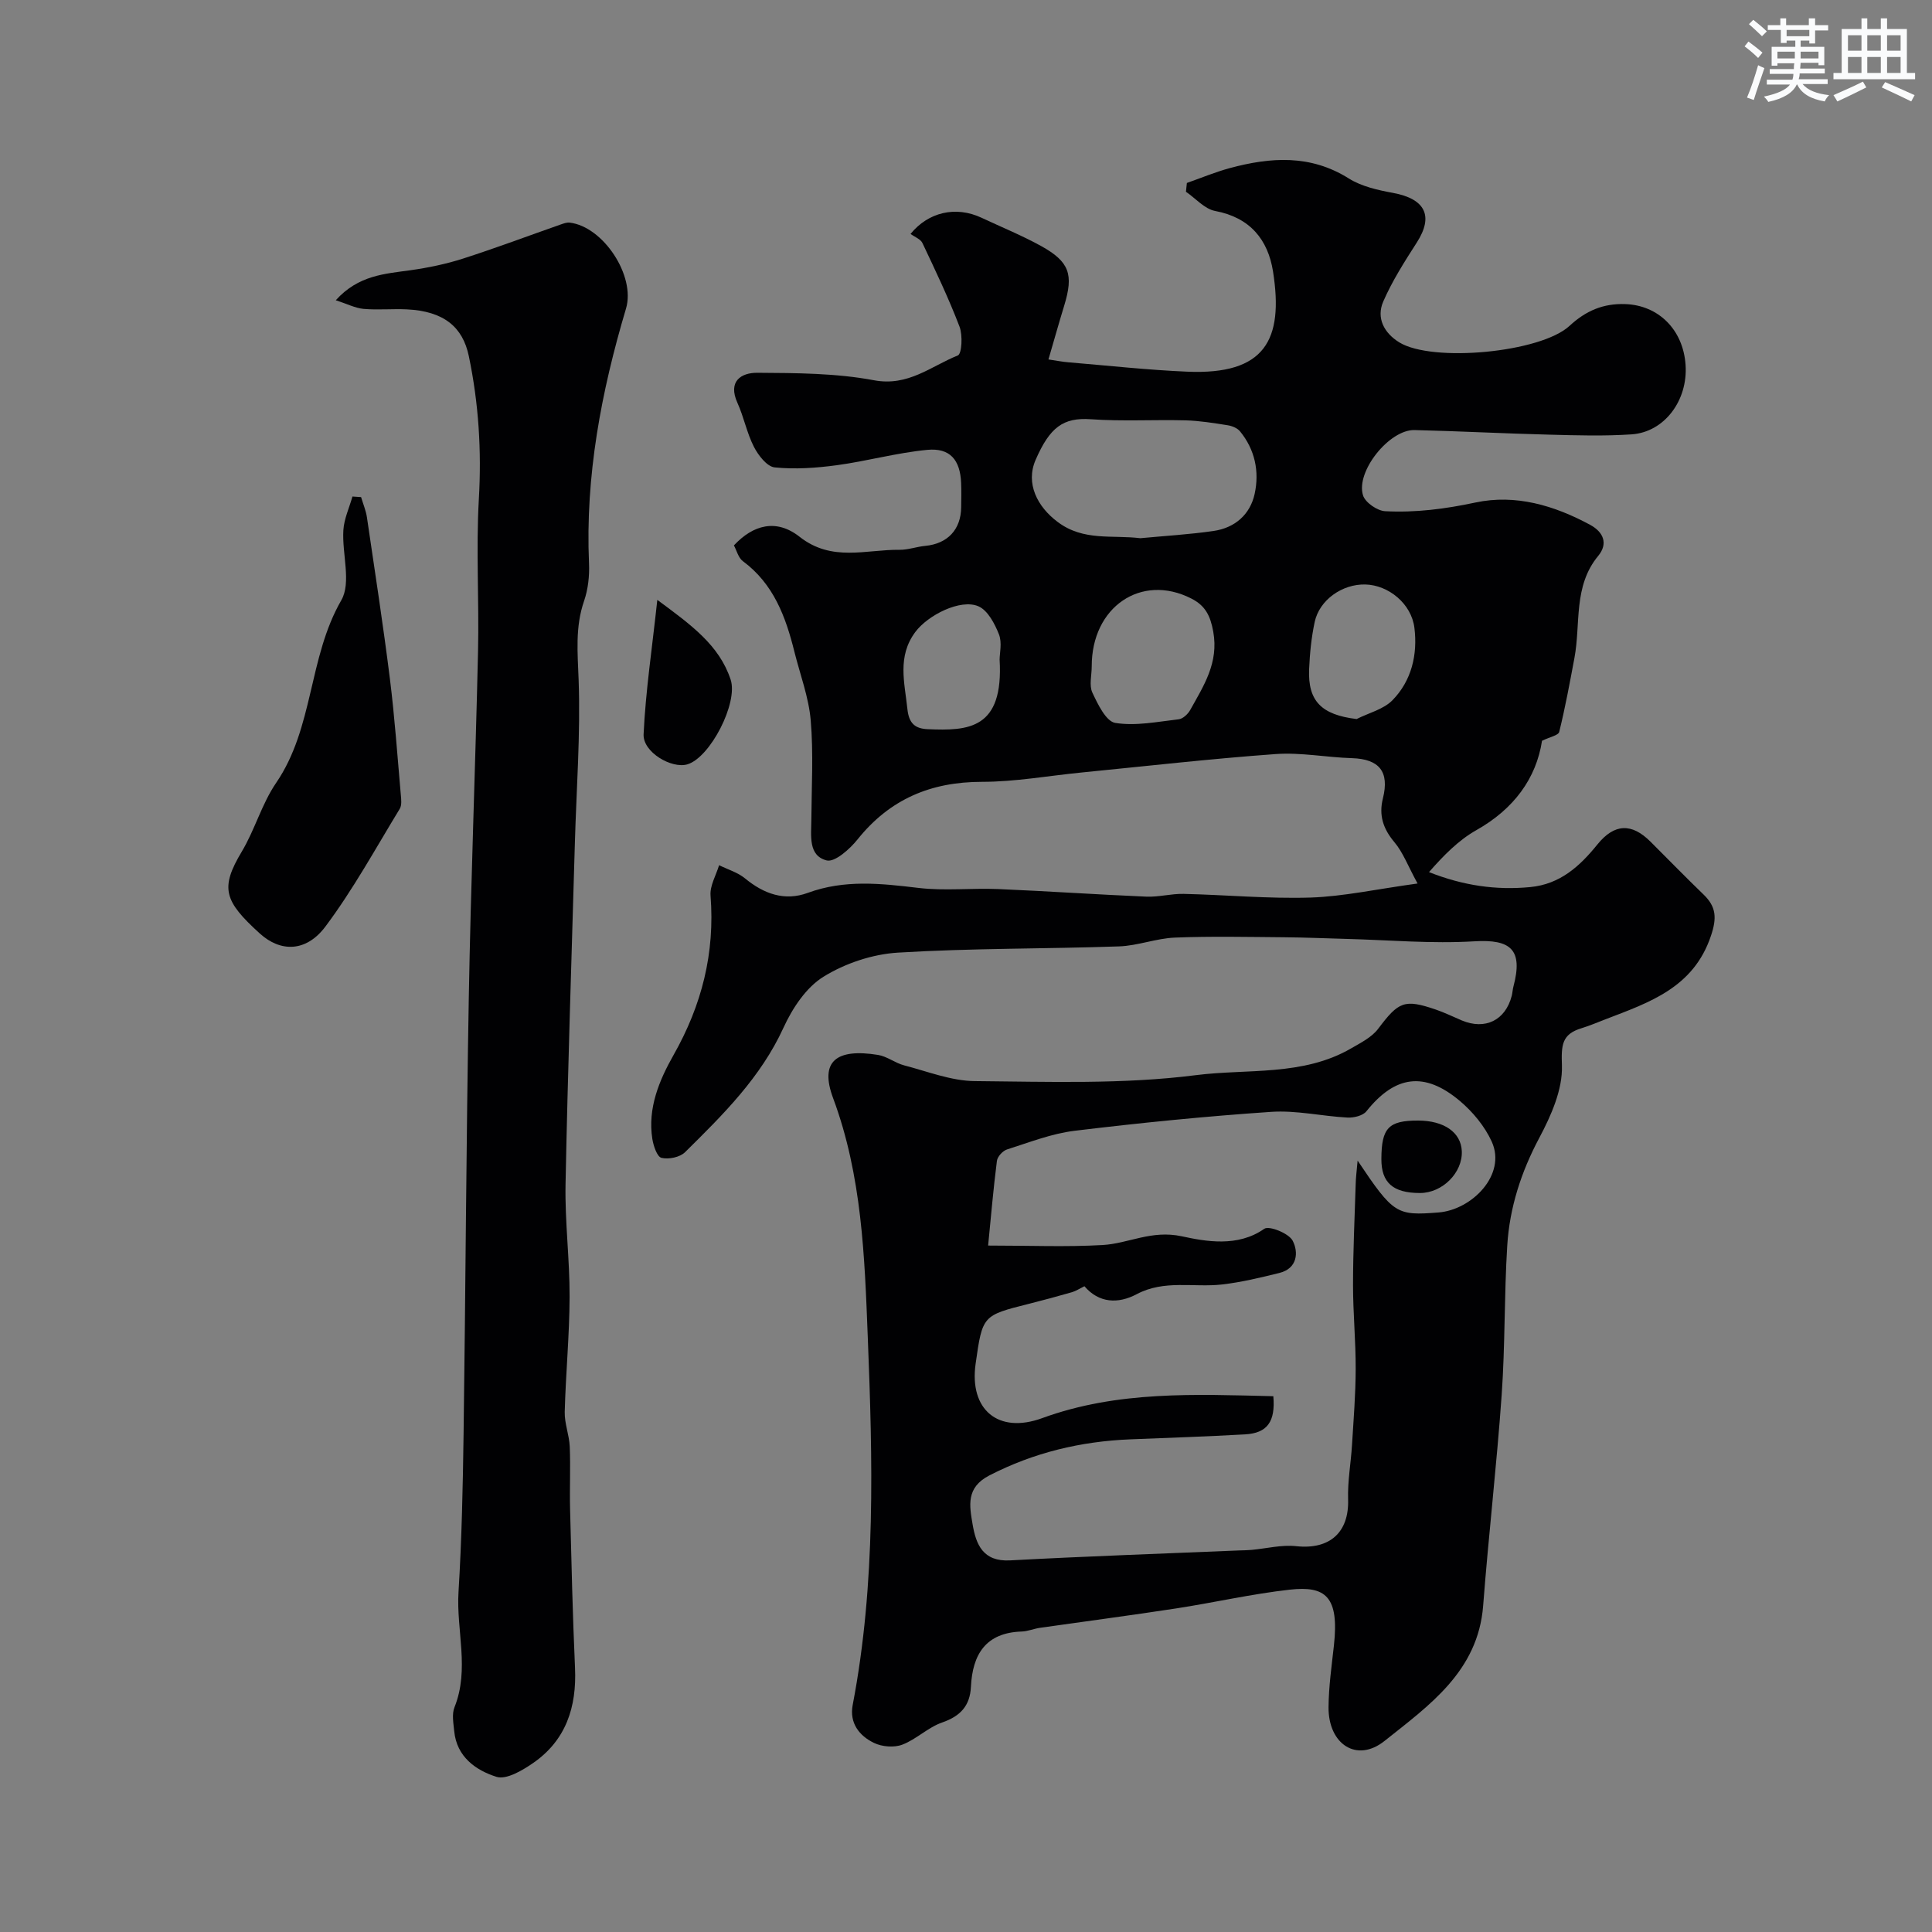
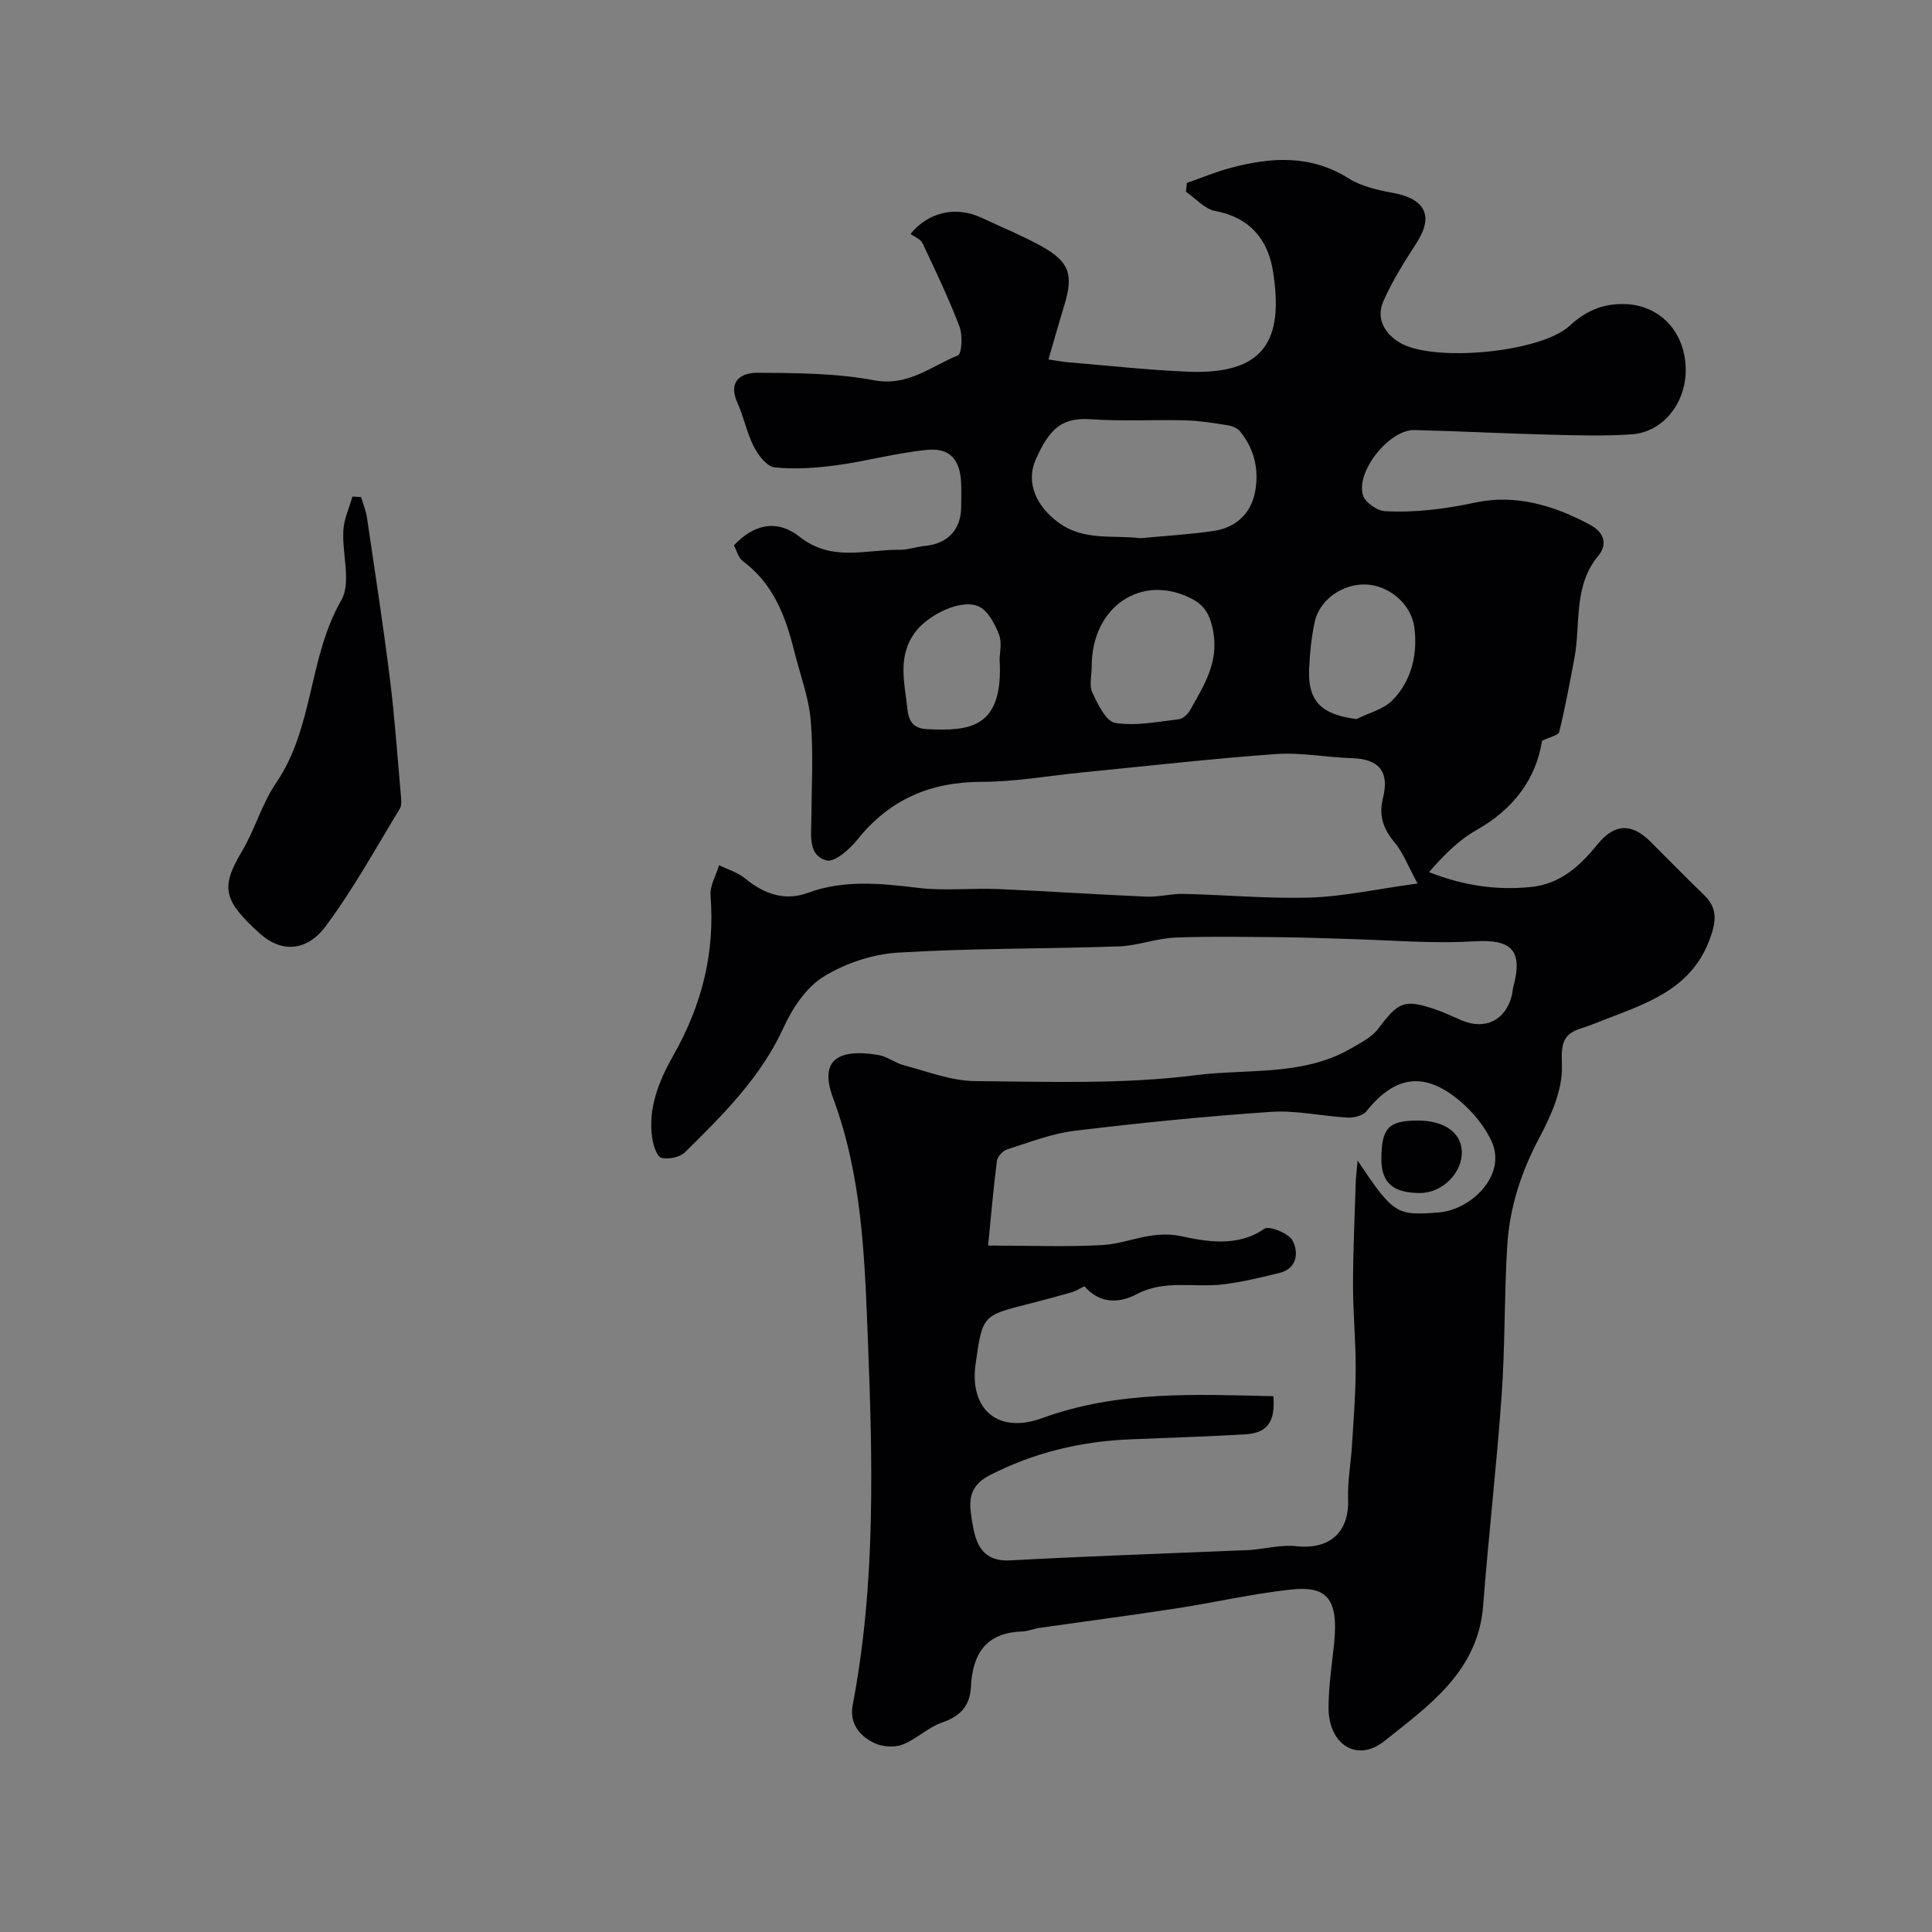
<svg xmlns="http://www.w3.org/2000/svg" enable-background="new 0 0 400 400" viewBox="0 0 400 400">
  <rect x="0" y="0" width="400" height="400" fill="#808080" stroke="none" />
  <g fill="#010103">
    <path d="m293.49 182.92c-2.02-3.71-3.02-6.45-4.79-8.55-2.35-2.79-3.26-5.59-2.38-9.09 1.38-5.53-.77-8.13-6.4-8.31-5.27-.16-10.58-1.22-15.8-.85-13.43.97-26.81 2.5-40.21 3.82-6.87.68-13.73 1.93-20.6 1.93-10.61 0-19.1 3.6-25.77 11.93-1.6 2-4.71 4.77-6.39 4.34-3.85-.98-3.19-5.12-3.17-8.44.05-6.86.45-13.75-.13-20.56-.41-4.78-2.19-9.45-3.37-14.17-1.8-7.26-4.31-14.08-10.68-18.79-.94-.7-1.28-2.21-1.85-3.26 3.97-4.26 8.77-5.58 13.59-1.79 6.71 5.28 13.73 2.62 20.7 2.7 1.76.02 3.53-.64 5.31-.81 4.63-.44 7.41-3.37 7.45-8.02.02-1.67.06-3.34-.01-5-.19-4.77-2.29-7.32-7.02-6.86-6.29.6-12.46 2.33-18.74 3.18-4.24.57-8.61.88-12.84.45-1.59-.16-3.4-2.5-4.3-4.26-1.47-2.87-2.08-6.17-3.42-9.12-2.02-4.48.8-6.23 4.12-6.21 8.07.05 16.29.07 24.17 1.55 7.07 1.33 11.79-2.91 17.35-5.14.83-.33 1.03-4.19.35-5.96-2.25-5.89-4.98-11.6-7.68-17.31-.39-.83-1.63-1.27-2.46-1.89 3.66-4.5 9.34-5.86 14.71-3.34 4.11 1.93 8.34 3.65 12.31 5.84 5.9 3.27 6.76 5.89 4.8 12.32-1.08 3.52-2.07 7.07-3.27 11.17 1.66.24 2.88.49 4.11.59 8.2.68 16.39 1.59 24.6 1.94 16.14.7 20.01-6.57 17.79-20.72-1.04-6.62-4.77-11.2-11.98-12.55-2.19-.41-4.04-2.6-6.05-3.98.06-.61.13-1.21.19-1.82 2.96-1.04 5.87-2.26 8.9-3.08 8.43-2.27 16.66-2.85 24.61 2.14 2.65 1.67 6.03 2.42 9.18 3 6.69 1.24 8.43 4.79 4.92 10.26-2.53 3.94-5.09 7.95-6.95 12.22-1.49 3.42.17 6.52 3.31 8.46 6.85 4.22 29.28 2.13 35.26-3.42 3.34-3.09 6.94-4.67 11.55-4.5 6.82.24 11.97 5.25 12.47 12.59s-4.36 13.91-11.17 14.38c-5.67.38-11.38.21-17.07.06-9.3-.23-18.59-.73-27.89-.95-5.19-.12-12.2 8.57-10.65 13.52.46 1.48 2.95 3.2 4.59 3.28 6.28.33 12.45-.47 18.69-1.8 8.29-1.77 16.31.6 23.74 4.62 2.78 1.5 3.75 3.91 1.68 6.42-5.21 6.29-3.6 14.03-4.93 21.14-.96 5.12-1.9 10.25-3.15 15.31-.18.73-1.98 1.06-3.56 1.84-1.2 7.77-5.8 14.11-13.59 18.5-3.69 2.08-6.77 5.22-9.81 8.69 7.08 2.8 13.89 3.78 20.96 3.1 6.17-.59 10.24-4.29 13.91-8.83 3.53-4.36 7.11-4.45 11-.56 3.66 3.65 7.26 7.35 10.98 10.94 2.64 2.55 2.76 4.87 1.52 8.55-3.6 10.74-12.74 13.78-21.77 17.25-1.67.64-3.32 1.35-5.02 1.87-4.12 1.25-4.2 3.51-4.06 7.75.16 4.95-2.24 10.35-4.68 14.94-3.77 7.08-6.15 14.44-6.64 22.31-.64 10.28-.43 20.61-1.15 30.87-1.03 14.58-2.72 29.12-3.84 43.7-1.05 13.6-11.25 20.68-20.41 27.99-5.78 4.61-11.66.64-11.6-6.97.03-4.26.64-8.52 1.11-12.77 1.12-10.15-1.71-12.4-9.11-11.58-7.9.88-15.7 2.68-23.57 3.89-9.37 1.44-18.78 2.67-28.16 4.01-1.28.18-2.53.73-3.8.77-7.45.24-10.18 4.73-10.51 11.44-.19 3.93-2.17 6.08-5.95 7.39-2.93 1.01-5.34 3.48-8.25 4.59-1.7.65-4.2.45-5.87-.36-3.05-1.47-5.12-4.11-4.41-7.85 4.84-25.26 4.12-50.85 3.12-76.26-.65-16.52-1.19-33.31-7.18-49.4-2.84-7.63.69-10.32 9.31-8.93 1.87.3 3.54 1.68 5.4 2.16 4.85 1.26 9.75 3.22 14.65 3.26 15.26.13 30.69.69 45.75-1.23 10.69-1.36 22.16.25 32.14-5.54 2-1.16 4.28-2.3 5.61-4.07 4.22-5.6 5.39-6.2 11.9-3.98 1.85.63 3.61 1.5 5.41 2.26 4.85 2.03 9.04-.03 10.34-5.1.16-.63.18-1.29.35-1.92 2.02-7.6-.49-9.83-8.12-9.36-8.78.53-17.64-.27-26.46-.5-4.31-.11-8.62-.31-12.93-.34-7.53-.06-15.08-.23-22.6.07-3.86.16-7.66 1.68-11.52 1.82-15.26.53-30.56.36-45.79 1.29-5.28.32-10.94 2.21-15.44 5-3.59 2.22-6.43 6.53-8.26 10.53-4.73 10.34-12.55 18.05-20.39 25.79-1.06 1.05-3.4 1.53-4.88 1.17-.91-.22-1.66-2.48-1.89-3.92-1.01-6.35 1.45-12.18 4.37-17.33 5.89-10.39 8.61-21.17 7.68-33.05-.16-2.04 1.14-4.19 1.77-6.29 1.81.89 3.86 1.49 5.38 2.74 3.9 3.21 8.2 4.75 12.98 2.99 7.59-2.79 15.13-1.96 22.88-1.03 5.45.65 11.04.01 16.55.24 10.22.43 20.44 1.14 30.66 1.57 2.56.11 5.16-.63 7.73-.57 8.77.2 17.54 1.03 26.29.76 6.8-.23 13.55-1.73 22.14-2.91zm-12.41 57.37c7.45 11.13 8.08 11.41 16.73 10.74 6.94-.54 14.16-7.84 11.03-14.69-1.45-3.17-3.92-6.15-6.6-8.41-7.35-6.18-13.44-5.24-19.34 2.15-.73.92-2.62 1.37-3.93 1.3-5.28-.28-10.6-1.54-15.81-1.18-13.6.92-27.17 2.28-40.7 3.92-4.75.58-9.36 2.4-13.96 3.86-.89.28-1.99 1.48-2.1 2.37-.74 5.77-1.23 11.57-1.82 17.53 8.68 0 16.21.32 23.69-.11 5.42-.31 10.1-3.16 16.4-1.81 4.88 1.05 11.57 2.33 17.08-1.55 1-.7 5.08.93 5.88 2.46 1.24 2.37 1.01 5.75-2.74 6.68-3.93.97-7.89 1.93-11.9 2.39-5.87.66-11.93-1.03-17.64 2-3.85 2.05-7.83 1.87-10.83-1.64-1.08.53-1.78 1-2.56 1.23-2.96.85-5.94 1.66-8.93 2.41-9.62 2.42-9.62 2.4-11.04 12.43-1.34 9.51 4.7 14.56 13.78 11.24 15.62-5.71 31.74-4.92 47.86-4.54.46 5.28-1.26 7.64-5.84 7.9-7.92.45-15.85.71-23.78 1.03-10.25.42-19.93 2.72-29.15 7.46-4.91 2.52-4.14 6.28-3.5 10.1.71 4.2 2.14 7.81 7.78 7.5 15.82-.85 31.65-1.4 47.47-2.06.83-.03 1.66-.03 2.49-.11 3.09-.28 6.24-1.1 9.27-.77 6.92.75 10.96-2.84 10.74-9.69-.12-3.75.58-7.52.81-11.29.32-5.24.75-10.48.76-15.72.02-5.78-.55-11.56-.55-17.33 0-6.96.33-13.93.55-20.89.02-1.3.19-2.57.4-4.91zm-44.99-128.86c5.06-.48 10.14-.77 15.17-1.5 4.39-.64 7.56-3.38 8.5-7.67 1.01-4.62.08-9.16-3.03-12.96-.55-.67-1.63-1.11-2.52-1.25-2.9-.46-5.83-.94-8.75-1.02-6.54-.17-13.11.23-19.62-.23-5.72-.4-8.49 1.66-11.43 8.42-2.11 4.86.33 9.69 4.59 12.86 5.35 4.01 11.26 2.63 17.09 3.35zm-10.06 26.54c0 1.83-.57 3.92.13 5.42 1.12 2.4 2.83 5.97 4.74 6.28 4.24.69 8.76-.25 13.14-.75.86-.1 1.89-1.06 2.36-1.89 2.8-5.03 5.96-9.8 4.79-16.26-.6-3.32-1.66-5.4-4.56-6.86-10.34-5.26-20.63 1.74-20.6 14.06zm54.84 10.9c2.51-1.27 5.57-2 7.43-3.9 3.96-4.05 5.22-9.45 4.54-14.97-.61-5.02-5.37-8.86-10.14-8.99-4.78-.13-9.53 3.19-10.51 7.77-.68 3.18-1.01 6.48-1.15 9.74-.29 6.66 2.58 9.47 9.83 10.35zm-73.91-12.31c0-1.3.54-3.5-.14-5.23-.87-2.2-2.31-4.96-4.24-5.8-3.7-1.61-10.46 1.82-13.06 5.3-3.8 5.09-2.23 10.47-1.65 15.98.32 3.03 1.64 4.05 4.22 4.16 8.43.37 15.72 0 14.87-14.41z" />
-     <path d="m69.52 62.16c4.7-5.2 10.13-5.46 15.46-6.21 3.67-.52 7.36-1.28 10.88-2.41 6.79-2.18 13.48-4.7 20.22-7.06.6-.21 1.27-.46 1.87-.39 6.96.83 13.67 11.04 11.66 17.79-5.13 17.23-8.45 34.7-7.66 52.8.11 2.57-.19 5.31-1.02 7.73-1.88 5.43-1.33 10.78-1.13 16.39.4 11.24-.46 22.53-.78 33.79-.67 23.53-1.47 47.05-1.93 70.58-.15 7.78.87 15.58.84 23.36-.03 7.93-.8 15.85-1.01 23.79-.06 2.39.94 4.79 1.04 7.2.18 4.32-.04 8.67.07 12.99.28 10.93.53 21.87 1.02 32.8.37 8.12-1.87 15.03-8.74 19.75-2.21 1.52-5.5 3.46-7.53 2.81-4.26-1.35-8.23-4.13-8.74-9.45-.16-1.65-.52-3.53.06-4.96 3.16-7.89.34-15.92.83-23.86.67-10.91.9-21.86 1.05-32.79.42-30.09.54-60.19 1.08-90.29.42-23.87 1.37-47.73 1.91-71.6.24-10.52-.43-21.08.17-31.57.58-10.04-.03-19.83-2.08-29.64-1.25-5.99-5.15-9.29-12.83-9.66-2.99-.14-6.01.16-8.99-.1-1.75-.18-3.42-1.05-5.72-1.79z" />
    <path d="m74.76 102.92c.41 1.4 1 2.77 1.21 4.19 1.64 11.14 3.36 22.28 4.76 33.46.99 7.95 1.55 15.96 2.25 23.94.09.98.24 2.2-.22 2.95-5 8.2-9.64 16.69-15.37 24.35-4.03 5.39-9.36 5.32-13.61 1.45-7.4-6.72-8.25-9.38-3.72-16.95 2.71-4.53 4.14-9.88 7.1-14.21 7.83-11.44 6.65-25.94 13.5-37.82 2.12-3.68.13-9.62.43-14.5.14-2.36 1.23-4.66 1.88-6.98.6.05 1.19.09 1.79.12z" />
-     <path d="m136.09 124.2c7.06 5.22 12.81 9.36 15.18 16.5 1.6 4.82-4.23 16.15-8.96 17.55-3.25.96-9.23-2.51-9.06-6.22.41-8.87 1.75-17.7 2.84-27.83z" />
    <path d="m293.61 232c5.38.01 8.87 2.45 9.04 6.32.2 4.46-4.02 8.69-8.67 8.68-5.57 0-8-2.14-7.98-7.04.02-6.44 1.48-7.97 7.61-7.96z" />
  </g>
-   <path d="m361.2 9.6.8-1c.9.7 1.9 1.4 2.9 2.3l-.9 1.1c-1-1-2-1.8-2.8-2.4zm.5 10.6c.9-2.1 1.6-4.3 2.3-6.7.4.2.8.4 1.3.6-.7 2.1-1.5 4.3-2.2 6.6zm.4-15.2.9-.9c1 .8 2 1.6 2.8 2.4l-1 1c-.9-.9-1.8-1.7-2.7-2.5zm12.5-1.2h1.2v1.4h2.7v1.1h-2.7v2.7h-1.2v-.6h-1.8v1.3h4.9v3.8h-1.2v-.5h-3.7c0 .4-.1.9-.1 1.2h5.1v1h-5.2c0 .5-.1.9-.2 1.2h6v1h-5.2c1.1 1.3 2.9 2 5.5 2.3-.4.4-.7.8-.9 1.3-2.9-.5-4.8-1.6-5.7-3.5h-.1c-.8 1.7-2.7 2.9-5.9 3.6-.2-.4-.6-.8-.9-1.1 2.8-.6 4.6-1.4 5.4-2.5h-4.8v-1h5.3c.1-.3.2-.7.2-1.2h-4.9v-1h5c0-.4 0-.8.1-1.2h-3.5v.5h-1.2v-3.9h4.9v-1.3h-1.8v.5h-1.2v-2.7h-2.7v-1h2.6v-1.4h1.2v1.4h4.7v-1.4zm-6.6 8.3h3.6c0-.4 0-.9 0-1.4h-3.6zm1.9-4.6h4.7v-1.3h-4.7zm6.6 3.2h-3.7v1.4h3.7z" fill="#fafbfc" />
-   <path d="m385.3 3.8h1.3v2.2h2.8v-2.2h1.3v2.2h4.1v9.1h1.7v1.3h-16.9v-1.3h1.7v-9.1h4.1v-2.2zm.4 13.1.7 1.2c-1.8.9-3.8 1.9-6 2.9-.2-.4-.5-.8-.8-1.3 2.3-1 4.3-1.9 6.1-2.8zm-3.1-6.4h2.8v-3.2h-2.8zm0 4.6h2.8v-3.3h-2.8zm4-4.6h2.8v-3.2h-2.8zm0 4.6h2.8v-3.3h-2.8zm3.7 1.9c2.1.9 4.1 1.8 6.1 2.7l-.7 1.3c-2.2-1.1-4.2-2-6.1-2.9zm3.2-9.7h-2.8v3.2h2.8zm-2.8 7.8h2.8v-3.3h-2.8z" fill="#fafbfc" />
</svg>